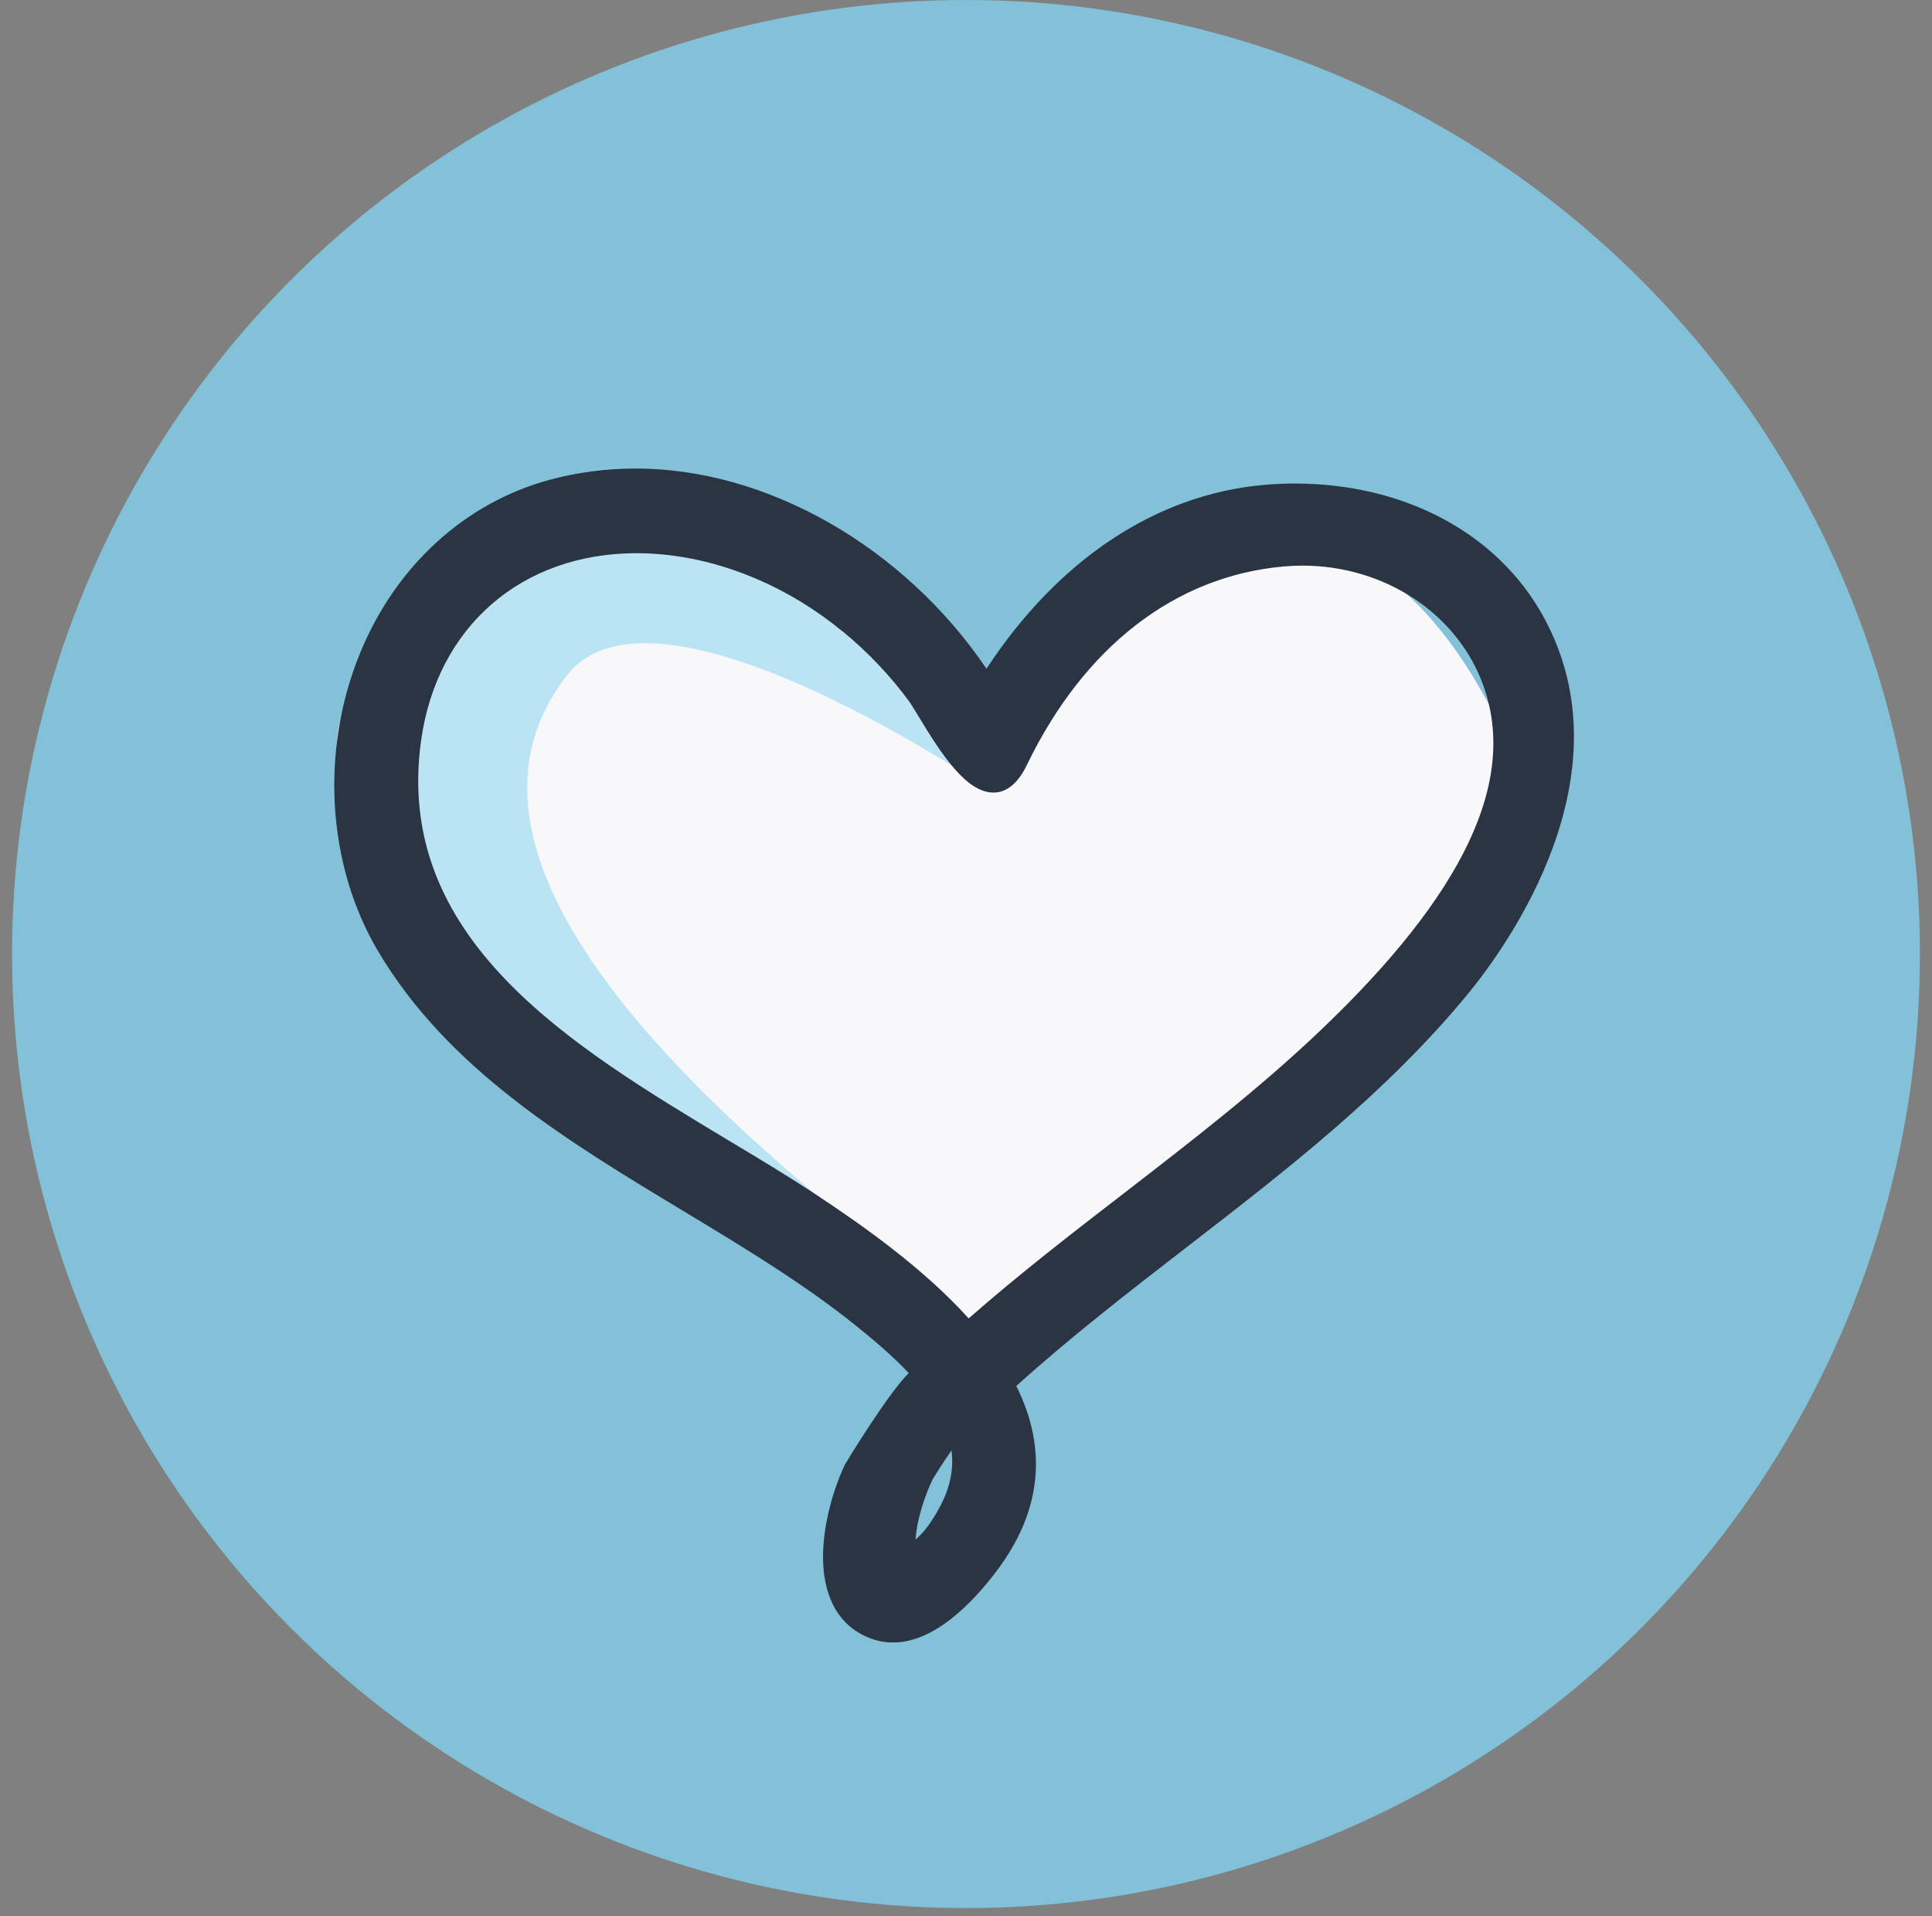
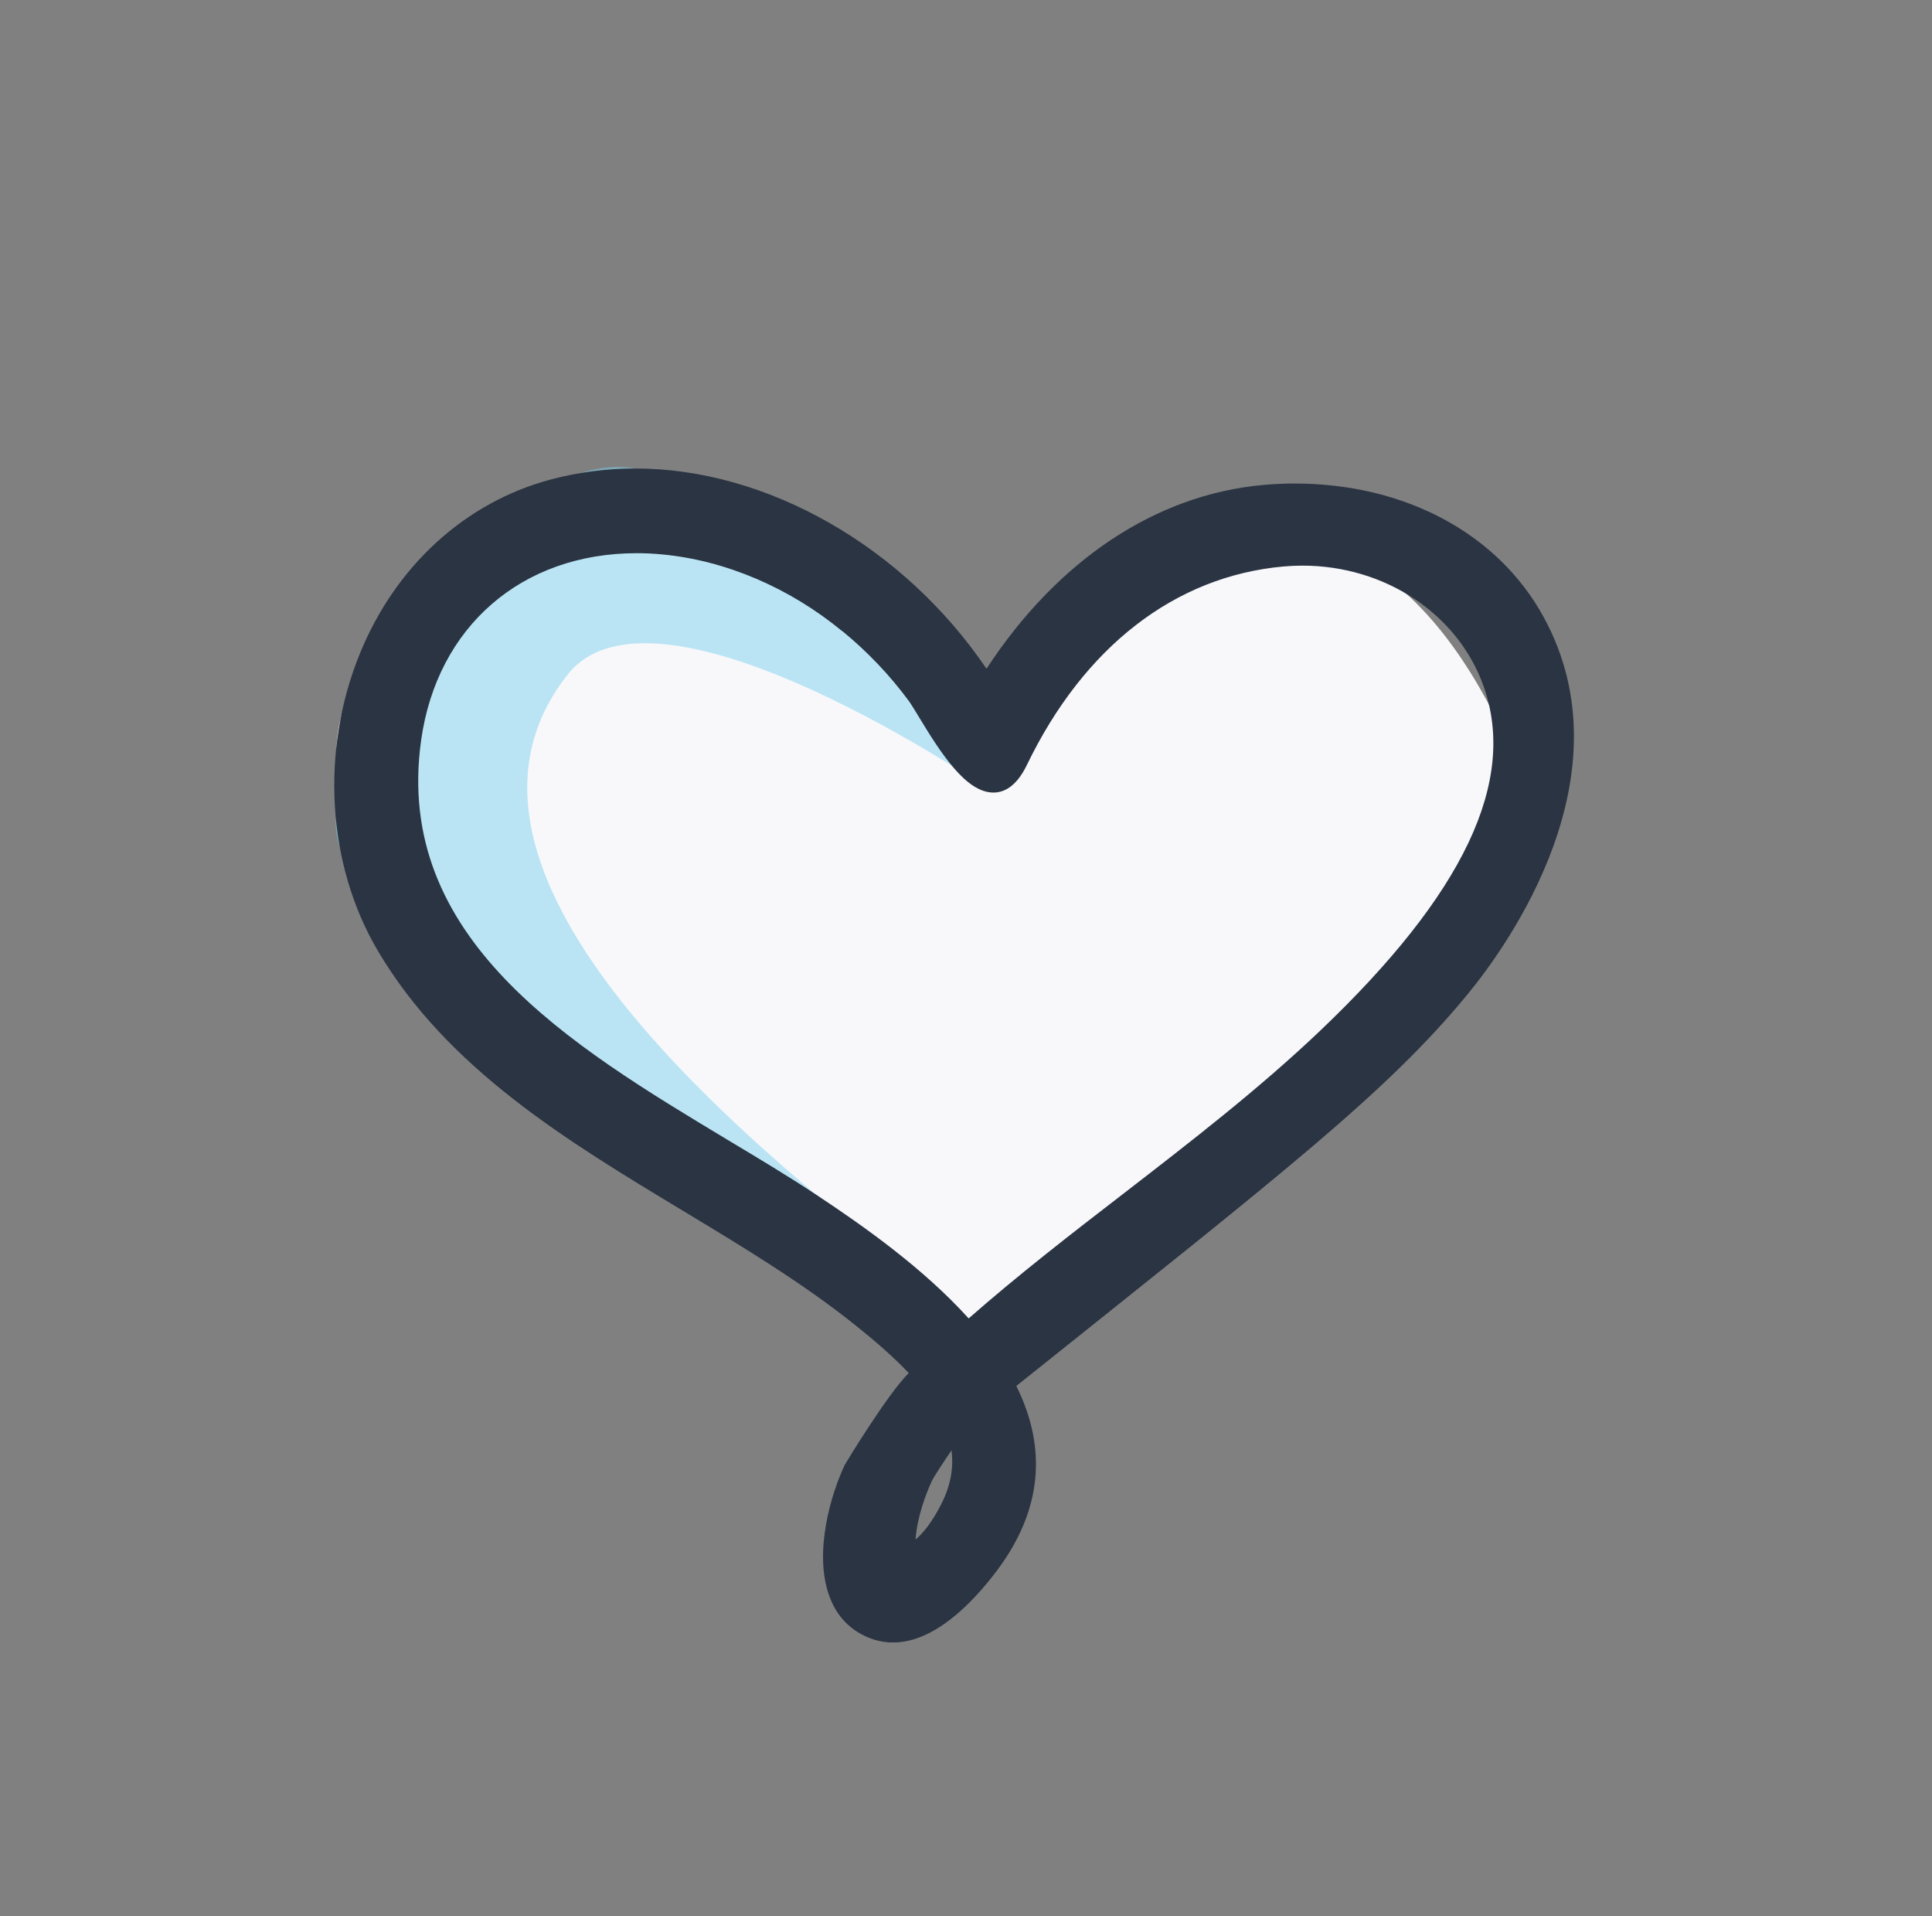
<svg xmlns="http://www.w3.org/2000/svg" fill="none" viewBox="0 0 120 119" height="119" width="120">
  <rect x="0" y="0" width="120" height="119" fill="#808080" stroke="none" />
-   <circle fill="#83C1D9" r="59.25" cy="59.25" cx="60" />
  <g clip-path="url(#clip0_9_629)">
    <path fill="#F8F8FB" d="M59.368 45.063C59.368 45.063 47.225 22.303 25.978 38.025C4.73 53.746 56.864 81.88 56.864 81.88L59.368 83.753C59.368 83.753 82.179 69.145 86.528 63.226C90.877 57.301 97.305 53.064 92.758 44.279C88.211 35.487 78.441 24.541 59.368 45.069V45.063Z" />
    <path fill="#7AD0EC" d="M61.705 49.222C61.705 49.222 40.828 34.829 35.251 41.903C24.223 55.895 52.785 75.662 60.171 81.874C67.557 88.092 19.419 60.838 20.886 50.712C22.354 40.586 32.058 27.767 39.474 29.096C46.891 30.43 63.789 47.492 63.789 47.492V44.865" opacity="0.49" />
-     <path fill="#2A3442" d="M80.406 30.029C79.76 30.029 79.1 30.059 78.454 30.119C71.786 30.724 65.706 34.769 61.273 41.532C56.139 33.955 47.645 29.096 39.474 29.096C37.677 29.096 35.898 29.329 34.191 29.784C28.895 31.202 24.582 35.134 22.354 40.586C19.886 46.625 20.311 53.692 23.462 59.037C27.793 66.38 35.227 70.856 42.41 75.189C46.1 77.415 49.916 79.713 53.192 82.353C54.169 83.136 55.391 84.16 56.445 85.273C55.121 86.578 52.497 90.916 52.473 90.97C51.647 92.7 50.52 96.362 51.503 99.103C51.922 100.27 52.677 101.12 53.749 101.617C54.3 101.874 54.876 102.006 55.469 102.006C58.008 102.006 60.357 99.606 61.884 97.589C64.676 93.903 65.095 90.031 63.124 86.075C66.503 83.023 70.175 80.186 73.727 77.439C79.843 72.717 86.163 67.834 91.195 61.7C93.651 58.702 101.253 48.151 95.879 38.324C93.04 33.129 87.253 30.029 80.406 30.029ZM58.428 93.484C57.919 94.459 57.404 95.16 56.864 95.614C56.972 94.166 57.523 92.754 57.877 91.976C57.978 91.76 58.632 90.749 59.099 90.073C59.248 91.222 59.021 92.341 58.428 93.484ZM52.318 39.192C53.893 40.484 55.283 41.951 56.451 43.536C56.589 43.728 56.804 44.081 57.056 44.494C58.494 46.882 60.033 49.222 61.705 49.222C62.531 49.222 63.238 48.641 63.789 47.492C67.335 40.161 72.99 35.786 79.712 35.182C80.101 35.146 80.496 35.128 80.892 35.128C86.037 35.128 90.56 38.138 92.147 42.615C94.244 48.516 90.925 55.512 82.012 63.998C78.184 67.642 73.937 70.916 69.833 74.088C66.611 76.571 63.28 79.145 60.165 81.88C57.361 78.774 53.683 76.177 50.766 74.243C49.035 73.094 47.166 71.969 45.183 70.784C35.455 64.931 24.421 58.306 26.158 45.966C27.152 38.91 32.406 34.356 39.546 34.356C40.073 34.356 40.606 34.38 41.146 34.434C45.069 34.805 49.035 36.499 52.312 39.198L52.318 39.192Z" />
+     <path fill="#2A3442" d="M80.406 30.029C79.76 30.029 79.1 30.059 78.454 30.119C71.786 30.724 65.706 34.769 61.273 41.532C56.139 33.955 47.645 29.096 39.474 29.096C37.677 29.096 35.898 29.329 34.191 29.784C28.895 31.202 24.582 35.134 22.354 40.586C19.886 46.625 20.311 53.692 23.462 59.037C27.793 66.38 35.227 70.856 42.41 75.189C46.1 77.415 49.916 79.713 53.192 82.353C54.169 83.136 55.391 84.16 56.445 85.273C55.121 86.578 52.497 90.916 52.473 90.97C51.647 92.7 50.52 96.362 51.503 99.103C51.922 100.27 52.677 101.12 53.749 101.617C54.3 101.874 54.876 102.006 55.469 102.006C58.008 102.006 60.357 99.606 61.884 97.589C64.676 93.903 65.095 90.031 63.124 86.075C79.843 72.717 86.163 67.834 91.195 61.7C93.651 58.702 101.253 48.151 95.879 38.324C93.04 33.129 87.253 30.029 80.406 30.029ZM58.428 93.484C57.919 94.459 57.404 95.16 56.864 95.614C56.972 94.166 57.523 92.754 57.877 91.976C57.978 91.76 58.632 90.749 59.099 90.073C59.248 91.222 59.021 92.341 58.428 93.484ZM52.318 39.192C53.893 40.484 55.283 41.951 56.451 43.536C56.589 43.728 56.804 44.081 57.056 44.494C58.494 46.882 60.033 49.222 61.705 49.222C62.531 49.222 63.238 48.641 63.789 47.492C67.335 40.161 72.99 35.786 79.712 35.182C80.101 35.146 80.496 35.128 80.892 35.128C86.037 35.128 90.56 38.138 92.147 42.615C94.244 48.516 90.925 55.512 82.012 63.998C78.184 67.642 73.937 70.916 69.833 74.088C66.611 76.571 63.28 79.145 60.165 81.88C57.361 78.774 53.683 76.177 50.766 74.243C49.035 73.094 47.166 71.969 45.183 70.784C35.455 64.931 24.421 58.306 26.158 45.966C27.152 38.91 32.406 34.356 39.546 34.356C40.073 34.356 40.606 34.38 41.146 34.434C45.069 34.805 49.035 36.499 52.312 39.198L52.318 39.192Z" />
  </g>
  <defs>
    <clipPath id="clip0_9_629">
      <rect transform="translate(20.76 29)" fill="white" height="73" width="77" />
    </clipPath>
  </defs>
</svg>